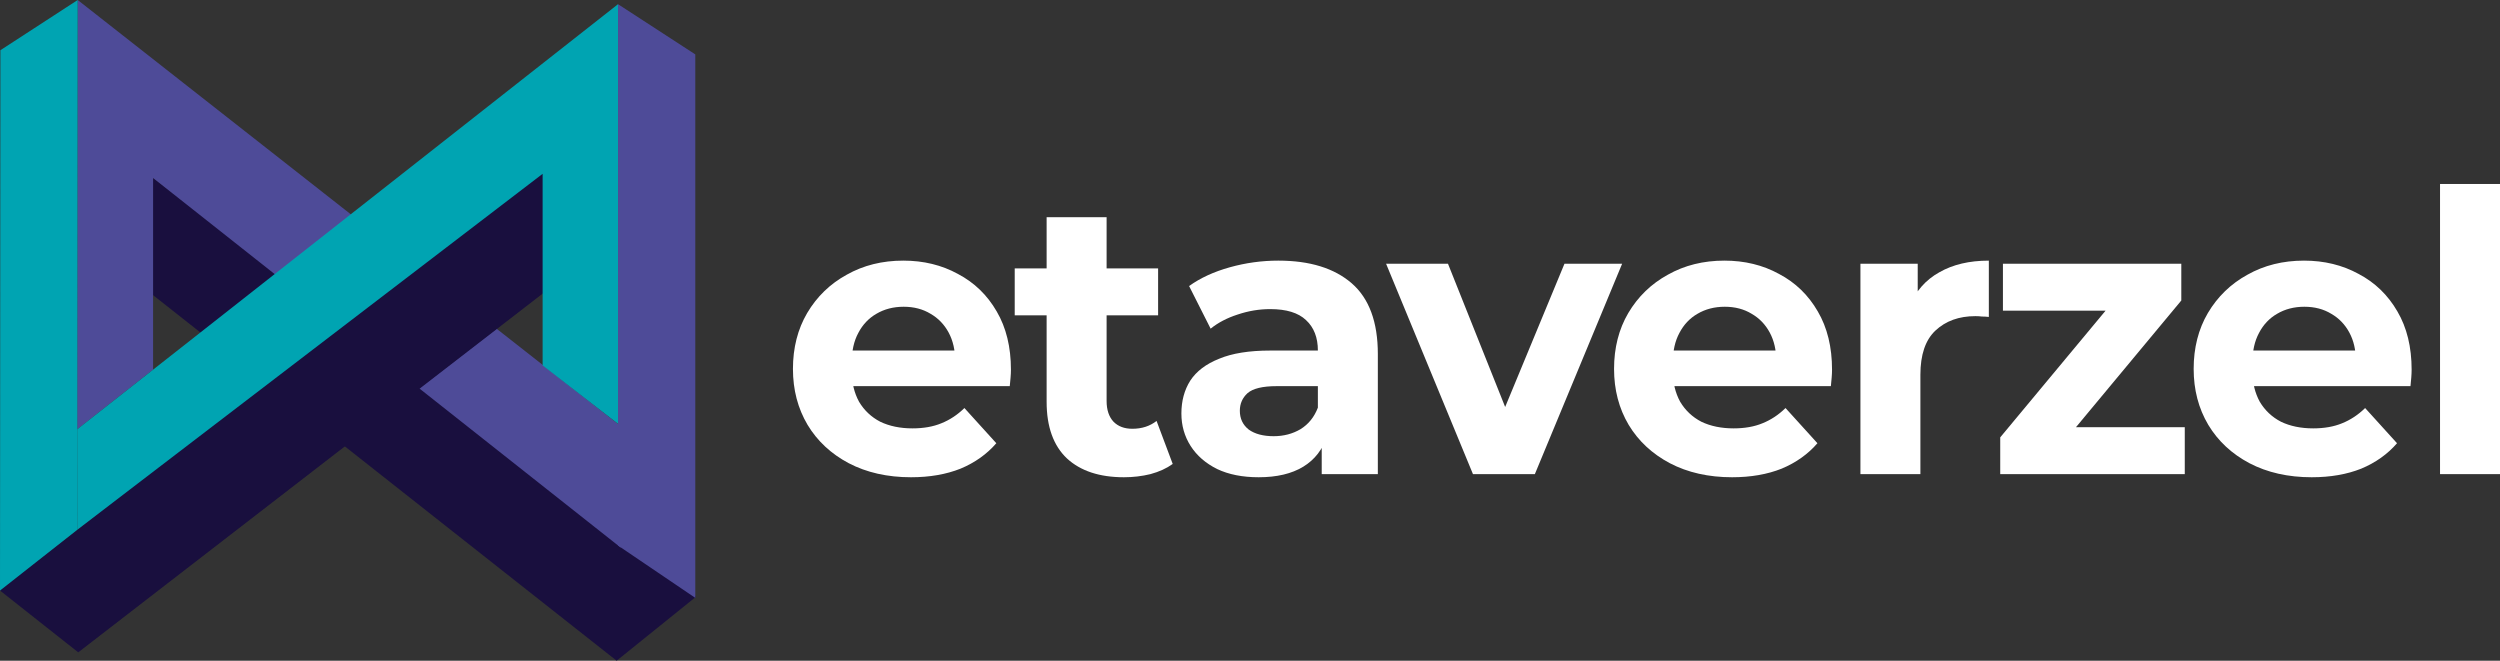
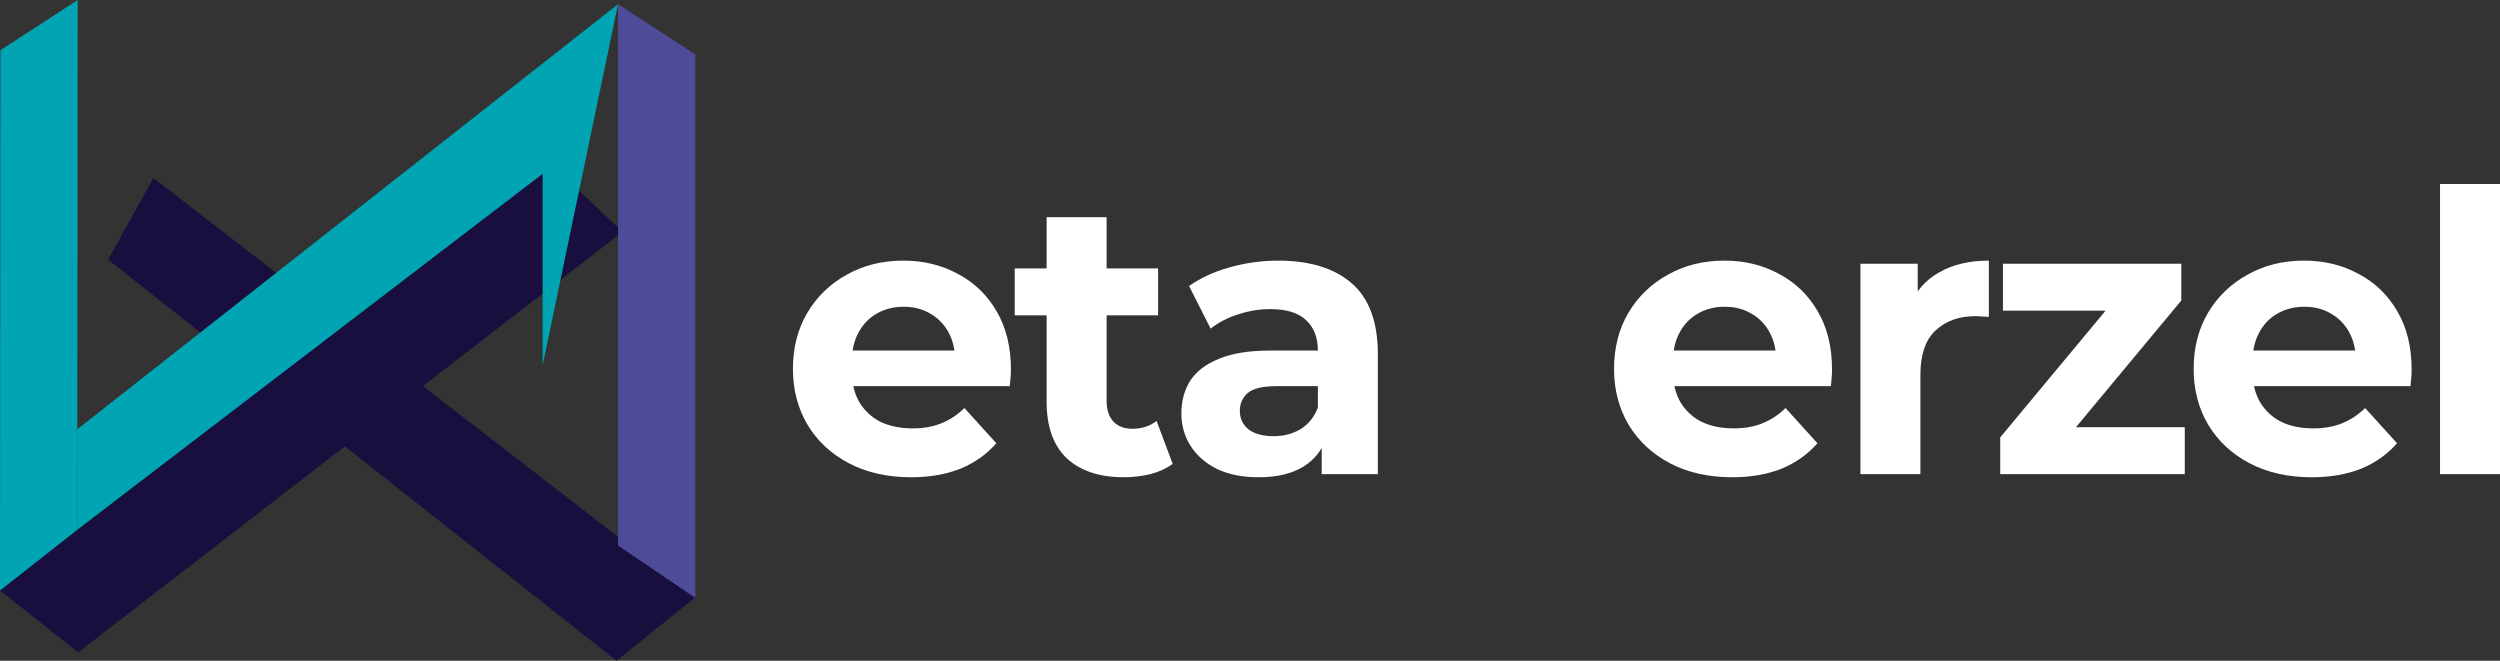
<svg xmlns="http://www.w3.org/2000/svg" width="140" height="37" viewBox="0 0 140 37" fill="none">
  <rect x="0" y="0" width="140" height="37" fill="#333333" stroke="none" />
  <path d="M51.015 26.726C49.694 26.726 48.532 26.463 47.527 25.938C46.537 25.412 45.769 24.697 45.224 23.791C44.678 22.872 44.405 21.828 44.405 20.66C44.405 19.478 44.671 18.434 45.202 17.529C45.747 16.609 46.486 15.894 47.419 15.383C48.352 14.857 49.407 14.595 50.584 14.595C51.718 14.595 52.737 14.843 53.641 15.339C54.56 15.821 55.285 16.521 55.816 17.441C56.346 18.346 56.612 19.434 56.612 20.704C56.612 20.835 56.605 20.989 56.59 21.164C56.576 21.324 56.562 21.478 56.547 21.624H47.139V19.631H54.782L53.49 20.222C53.49 19.609 53.368 19.076 53.124 18.624C52.88 18.171 52.543 17.821 52.113 17.573C51.682 17.31 51.18 17.178 50.606 17.178C50.032 17.178 49.522 17.31 49.077 17.573C48.647 17.821 48.309 18.178 48.065 18.645C47.821 19.098 47.699 19.638 47.699 20.266V20.791C47.699 21.434 47.836 22.003 48.108 22.5C48.395 22.981 48.79 23.354 49.292 23.616C49.809 23.864 50.412 23.989 51.101 23.989C51.718 23.989 52.256 23.894 52.715 23.704C53.189 23.514 53.62 23.23 54.007 22.85L55.794 24.821C55.263 25.434 54.596 25.908 53.792 26.244C52.988 26.565 52.062 26.726 51.015 26.726Z" fill="white" />
  <path d="M62.938 26.726C61.575 26.726 60.513 26.375 59.752 25.675C58.992 24.959 58.611 23.901 58.611 22.5V12.164H61.97V22.456C61.97 22.952 62.099 23.339 62.357 23.616C62.615 23.879 62.967 24.011 63.412 24.011C63.943 24.011 64.395 23.864 64.768 23.573L65.672 25.981C65.328 26.23 64.912 26.419 64.424 26.551C63.95 26.667 63.455 26.726 62.938 26.726ZM56.824 17.66V15.032H64.854V17.66H56.824Z" fill="white" />
  <path d="M74.016 26.551V24.251L73.801 23.748V19.631C73.801 18.901 73.579 18.332 73.134 17.923C72.703 17.514 72.036 17.31 71.132 17.31C70.514 17.31 69.904 17.412 69.302 17.616C68.713 17.806 68.211 18.069 67.795 18.405L66.589 16.018C67.221 15.565 67.981 15.215 68.871 14.967C69.761 14.719 70.665 14.595 71.584 14.595C73.349 14.595 74.72 15.018 75.696 15.864C76.671 16.711 77.159 18.032 77.159 19.828V26.551H74.016ZM70.486 26.726C69.582 26.726 68.806 26.573 68.161 26.266C67.515 25.945 67.02 25.514 66.675 24.974C66.331 24.434 66.158 23.828 66.158 23.157C66.158 22.456 66.323 21.843 66.654 21.317C66.998 20.791 67.536 20.383 68.268 20.091C69 19.784 69.955 19.631 71.132 19.631H74.21V21.624H71.498C70.708 21.624 70.163 21.755 69.861 22.018C69.574 22.281 69.431 22.609 69.431 23.003C69.431 23.441 69.596 23.791 69.926 24.054C70.27 24.302 70.737 24.427 71.325 24.427C71.885 24.427 72.387 24.295 72.832 24.032C73.277 23.755 73.6 23.354 73.801 22.828L74.318 24.405C74.074 25.164 73.629 25.74 72.983 26.135C72.337 26.529 71.505 26.726 70.486 26.726Z" fill="white" />
-   <path d="M82.486 26.551L77.621 14.77H81.087L85.134 24.908H83.412L87.61 14.77H90.839L85.952 26.551H82.486Z" fill="white" />
  <path d="M96.996 26.726C95.676 26.726 94.513 26.463 93.509 25.938C92.519 25.412 91.751 24.697 91.205 23.791C90.66 22.872 90.387 21.828 90.387 20.66C90.387 19.478 90.653 18.434 91.184 17.529C91.729 16.609 92.468 15.894 93.401 15.383C94.334 14.857 95.389 14.595 96.566 14.595C97.7 14.595 98.719 14.843 99.623 15.339C100.542 15.821 101.266 16.521 101.797 17.441C102.328 18.346 102.594 19.434 102.594 20.704C102.594 20.835 102.587 20.989 102.572 21.164C102.558 21.324 102.544 21.478 102.529 21.624H93.121V19.631H100.764L99.472 20.222C99.472 19.609 99.35 19.076 99.106 18.624C98.862 18.171 98.525 17.821 98.094 17.573C97.664 17.31 97.162 17.178 96.588 17.178C96.013 17.178 95.504 17.31 95.059 17.573C94.628 17.821 94.291 18.178 94.047 18.645C93.803 19.098 93.681 19.638 93.681 20.266V20.791C93.681 21.434 93.817 22.003 94.09 22.5C94.377 22.981 94.772 23.354 95.274 23.616C95.791 23.864 96.394 23.989 97.083 23.989C97.7 23.989 98.238 23.894 98.697 23.704C99.171 23.514 99.602 23.23 99.989 22.85L101.776 24.821C101.245 25.434 100.577 25.908 99.774 26.244C98.97 26.565 98.044 26.726 96.996 26.726Z" fill="white" />
  <path d="M104.184 26.551V14.77H107.392V18.098L106.94 17.135C107.284 16.302 107.837 15.675 108.597 15.251C109.358 14.813 110.284 14.595 111.375 14.595V17.748C111.231 17.733 111.102 17.726 110.987 17.726C110.872 17.711 110.75 17.704 110.621 17.704C109.702 17.704 108.956 17.974 108.382 18.514C107.822 19.04 107.542 19.864 107.542 20.989V26.551H104.184Z" fill="white" />
  <path d="M112.013 26.551V24.492L118.859 16.259L119.44 17.397H112.164V14.77H122.153V16.828L115.307 25.062L114.704 23.923H122.347V26.551H112.013Z" fill="white" />
  <path d="M129.454 26.726C128.134 26.726 126.971 26.463 125.966 25.938C124.976 25.412 124.208 24.697 123.663 23.791C123.118 22.872 122.845 21.828 122.845 20.66C122.845 19.478 123.11 18.434 123.641 17.529C124.187 16.609 124.926 15.894 125.859 15.383C126.792 14.857 127.847 14.595 129.024 14.595C130.157 14.595 131.176 14.843 132.081 15.339C132.999 15.821 133.724 16.521 134.255 17.441C134.786 18.346 135.051 19.434 135.051 20.704C135.051 20.835 135.044 20.989 135.03 21.164C135.016 21.324 135.001 21.478 134.987 21.624H125.579V19.631H133.222L131.93 20.222C131.93 19.609 131.808 19.076 131.564 18.624C131.32 18.171 130.983 17.821 130.552 17.573C130.121 17.31 129.619 17.178 129.045 17.178C128.471 17.178 127.961 17.31 127.517 17.573C127.086 17.821 126.749 18.178 126.505 18.645C126.261 19.098 126.139 19.638 126.139 20.266V20.791C126.139 21.434 126.275 22.003 126.548 22.5C126.835 22.981 127.229 23.354 127.732 23.616C128.248 23.864 128.851 23.989 129.54 23.989C130.157 23.989 130.696 23.894 131.155 23.704C131.628 23.514 132.059 23.23 132.447 22.85L134.233 24.821C133.702 25.434 133.035 25.908 132.231 26.244C131.428 26.565 130.502 26.726 129.454 26.726Z" fill="white" />
  <path d="M136.642 26.551V10.303H140V26.551H136.642Z" fill="white" />
  <path d="M34.531 37L38.97 33.423L8.59 9.968L6.053 14.542L34.531 37Z" fill="#190F3E" />
-   <path d="M34.762 23.865L4.352 0L4.324 24.041L8.573 20.699L8.573 9.968L34.762 30.667V23.865Z" fill="#4E4B98" />
  <path d="M4.381 36.531L34.82 13.018L30.727 9.147L6.10352e-05 33.071L4.381 36.531Z" fill="#190F3E" />
  <path d="M4.405 36.474L34.843 12.961L30.75 9.091L0.024 33.015L4.405 36.474Z" fill="#190F3E" />
  <path d="M0 33.071L4.324 29.67L4.351 0L0.023 2.812L0 33.071Z" fill="#00A4B2" />
-   <path d="M4.324 24.041L34.609 0.234L34.627 23.748L30.387 20.464V9.734L4.324 29.67L4.324 24.041Z" fill="#00A4B2" />
+   <path d="M4.324 24.041L34.609 0.234L30.387 20.464V9.734L4.324 29.67L4.324 24.041Z" fill="#00A4B2" />
  <path d="M38.937 33.482L34.609 30.55L34.609 0.234L38.937 3.047L38.937 33.482Z" fill="#4E4B98" />
</svg>